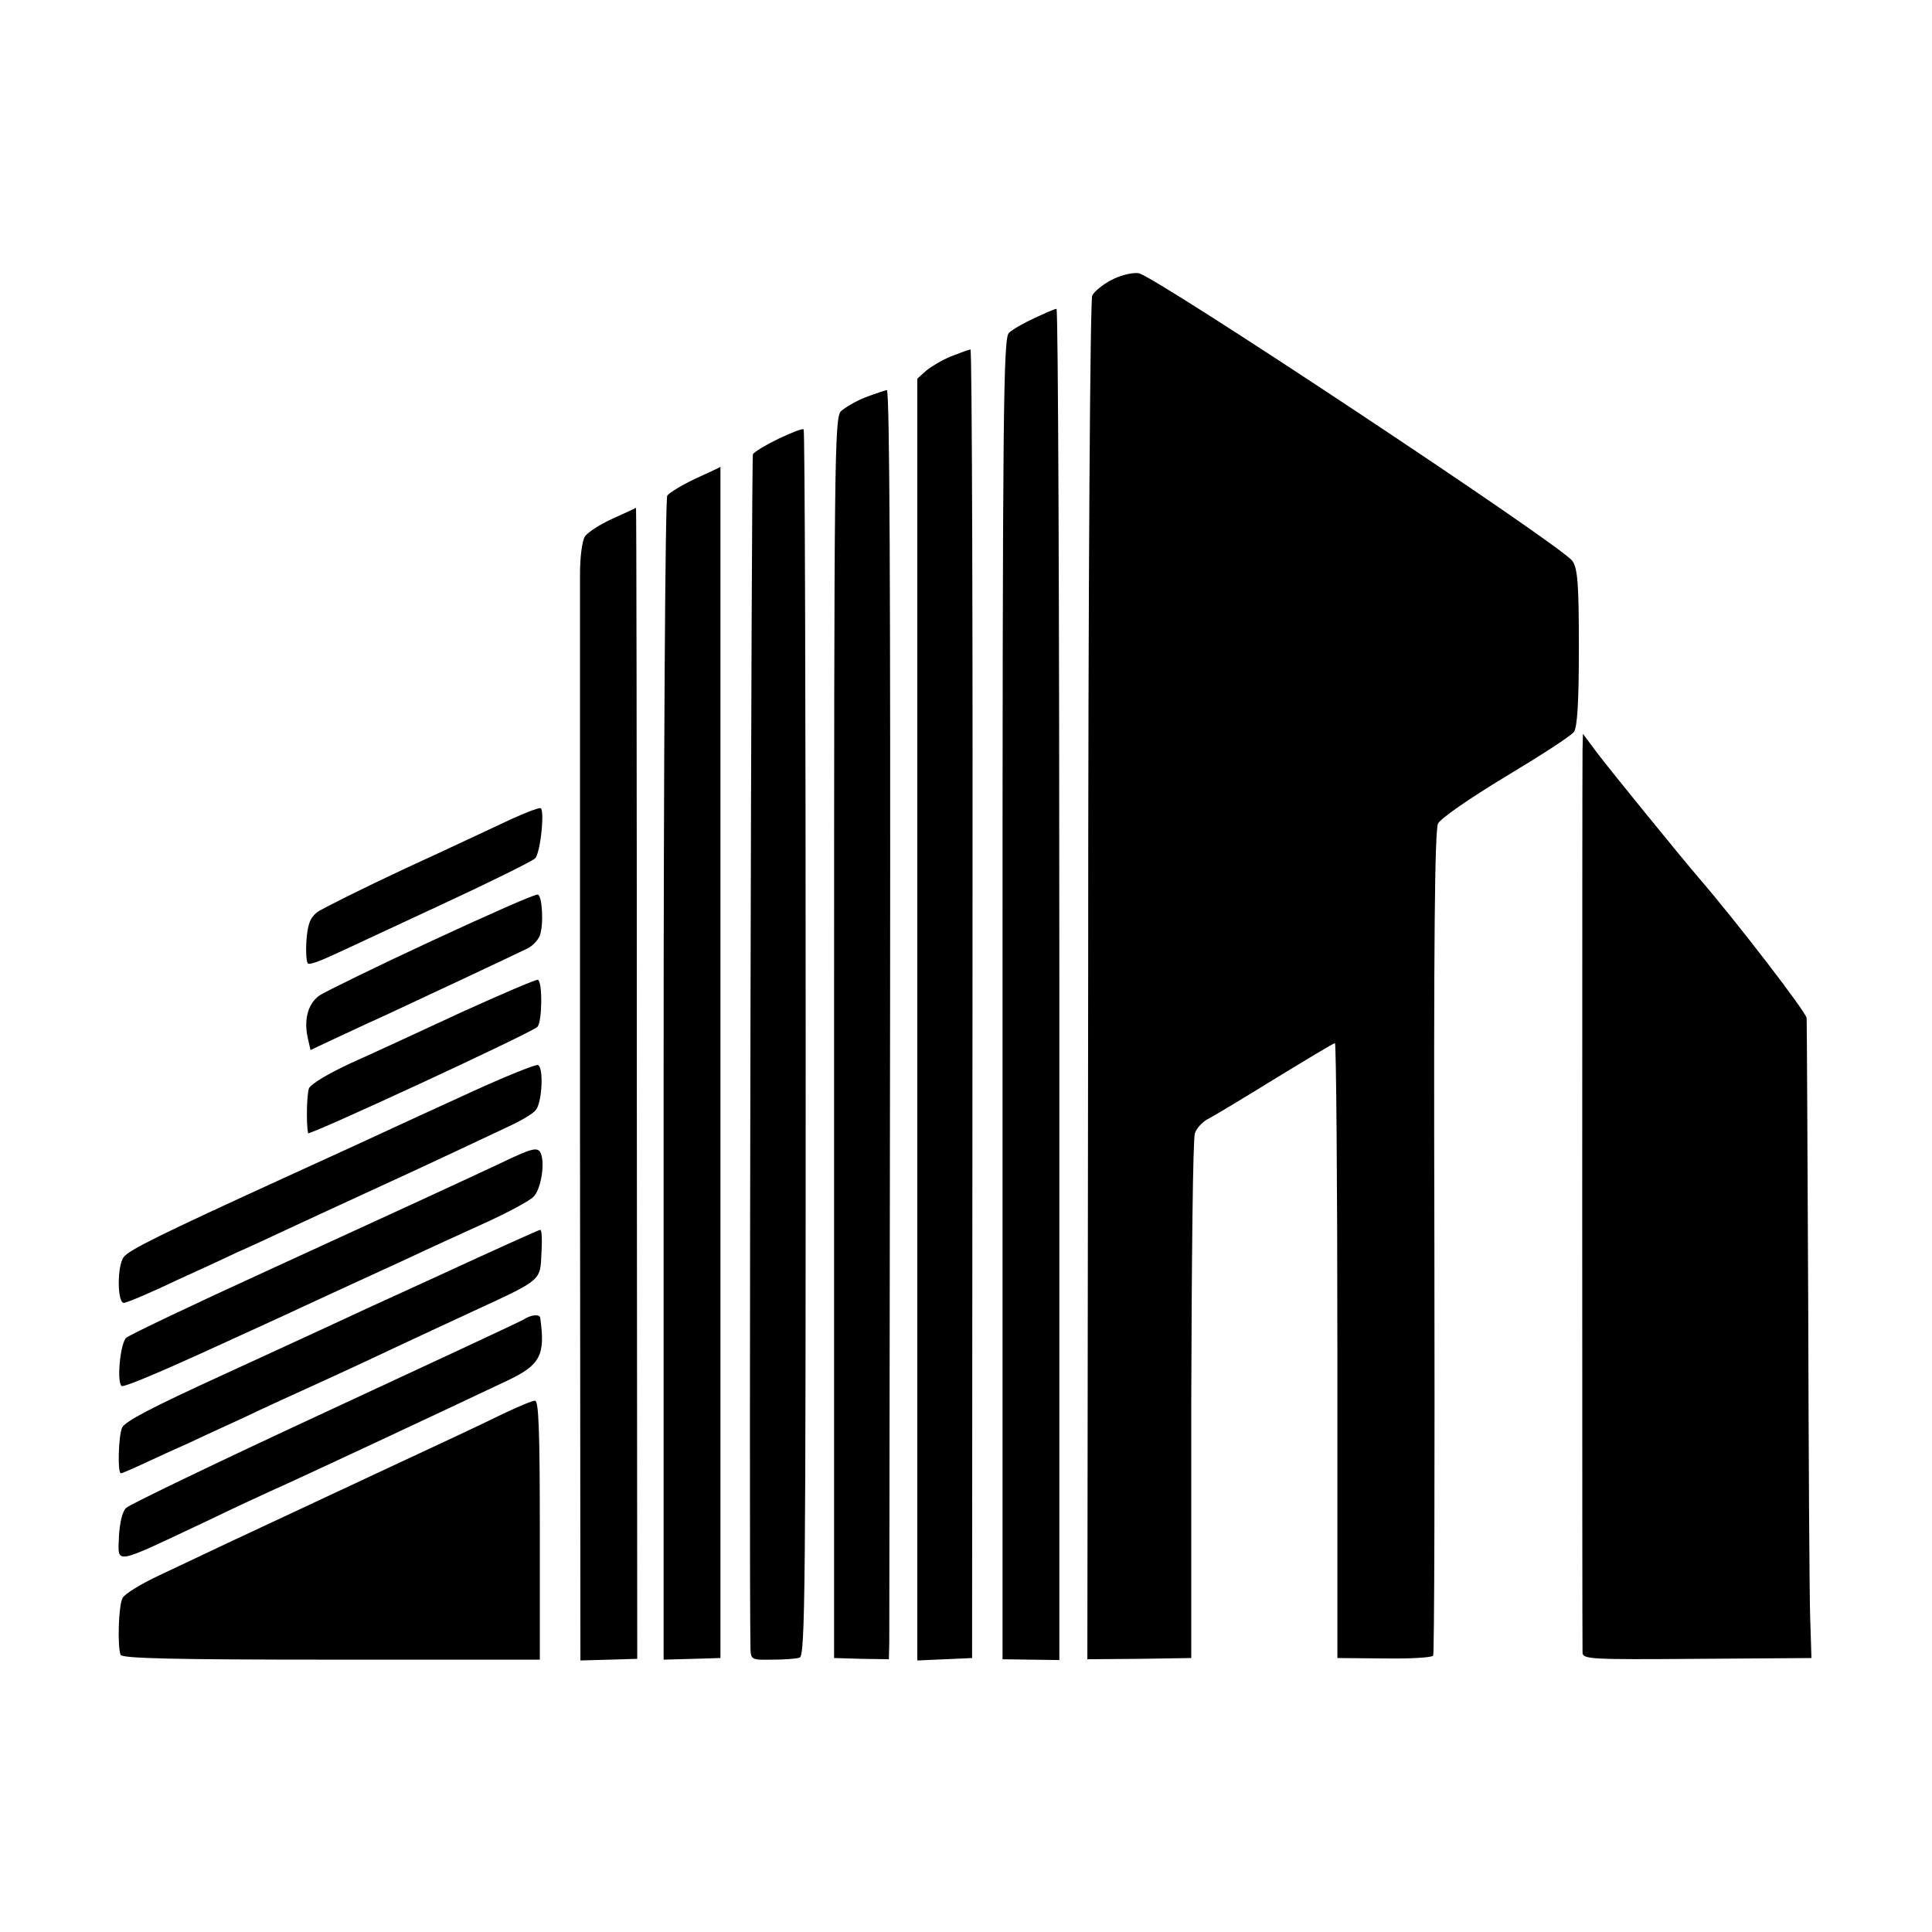
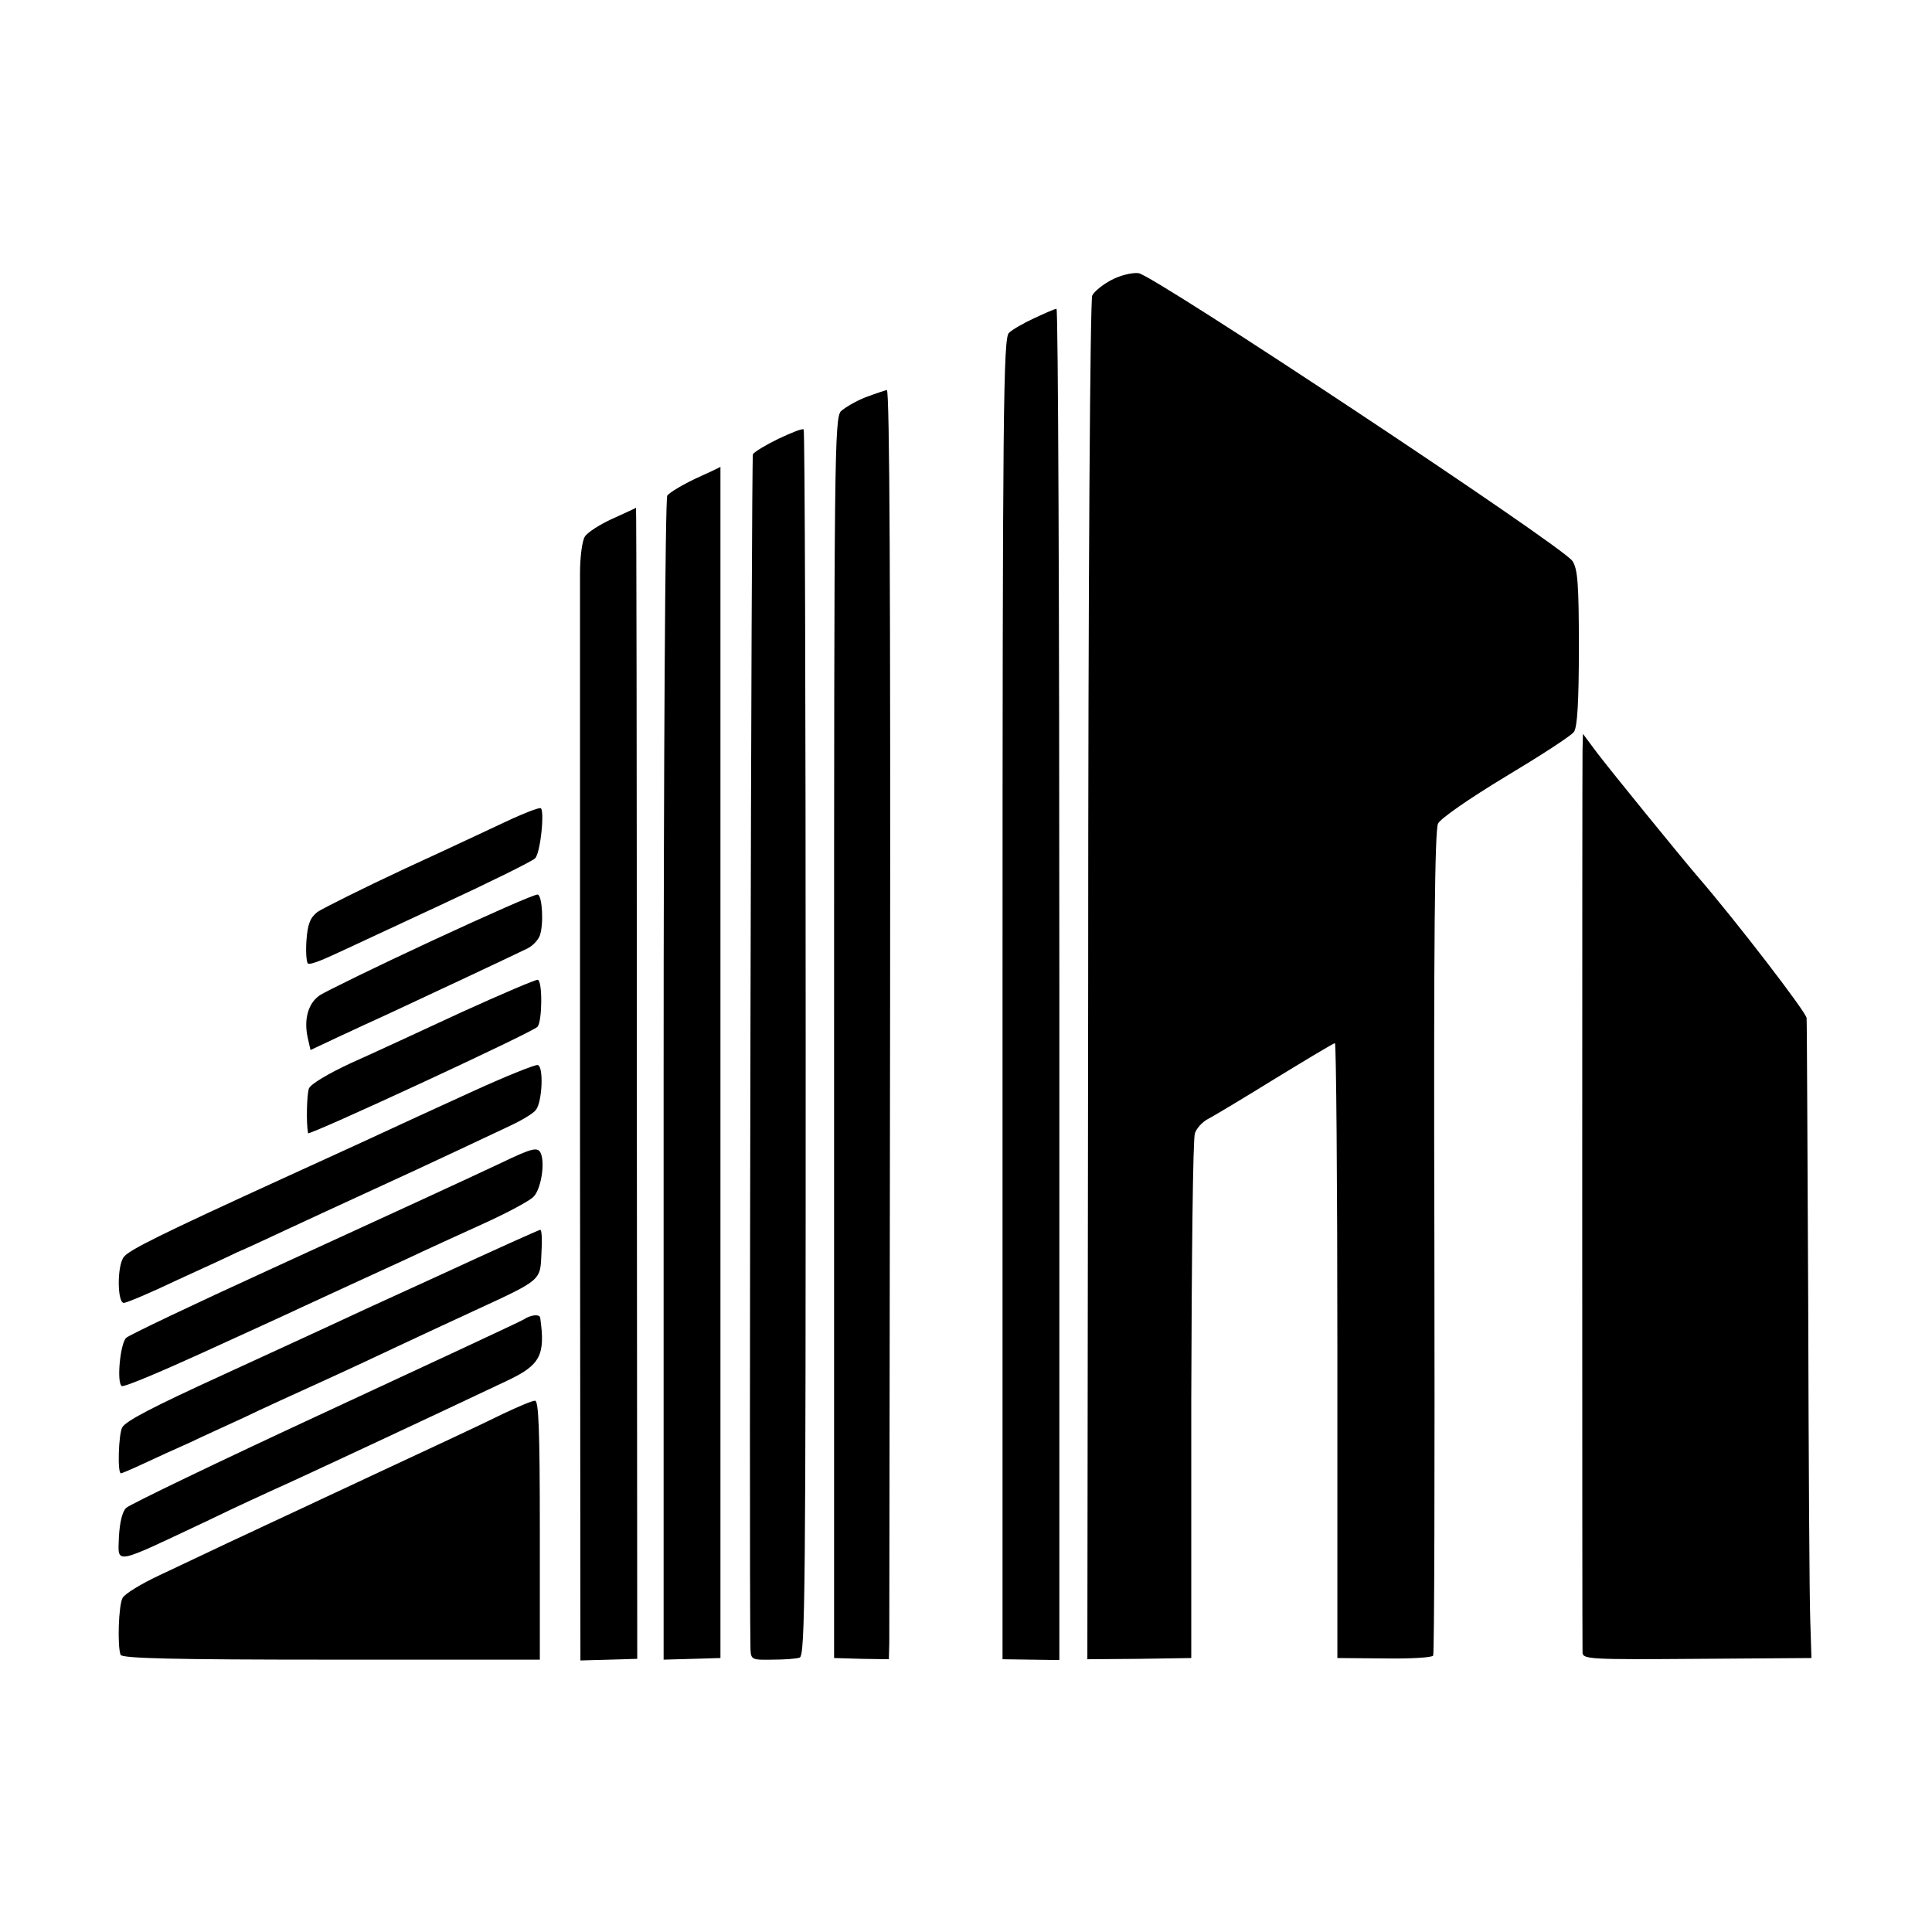
<svg xmlns="http://www.w3.org/2000/svg" version="1.0" width="476pt" height="476pt" viewBox="0 0 476 476" preserveAspectRatio="xMidYMid meet">
  <g transform="translate(0,476) scale(0.1,-0.1)" fill="#000000" stroke="none">
    <path d="M2738 4070 c-21 -11 -42 -28 -47 -38 -5 -10 -10 -680 -10 -1689 l-2 -1671 128 1 128 2 0 635 c1 349 4 645 9 658 4 12 19 29 34 36 15 8 90 53 166 100 77 47 142 86 145 86 3 0 6 -341 6 -758 l0 -757 115 -1 c63 -1 118 2 121 7 3 5 4 463 3 1018 -2 749 1 1014 9 1032 7 13 76 61 167 116 85 51 161 100 168 110 8 12 12 71 12 208 0 157 -3 194 -16 213 -25 37 -1034 706 -1069 709 -16 2 -47 -6 -67 -17z" />
    <path d="M2548 3976 c-26 -12 -54 -28 -62 -36 -14 -11 -16 -179 -16 -1640 l0 -1628 70 -1 70 -1 0 1665 c0 916 -3 1665 -7 1664 -5 0 -29 -11 -55 -23z" />
-     <path d="M2343 3882 c-22 -9 -50 -26 -62 -36 l-21 -19 0 -1579 0 -1579 68 3 67 3 1 1613 c1 886 -1 1612 -5 1611 -3 0 -25 -8 -48 -17z" />
    <path d="M2132 3781 c-23 -9 -50 -25 -60 -34 -16 -17 -17 -107 -17 -1545 l0 -1527 68 -2 67 -1 1 41 c0 23 1 727 2 1564 1 1011 -1 1523 -8 1522 -5 -1 -29 -9 -53 -18z" />
    <path d="M1918 3679 c-31 -15 -59 -32 -63 -38 -4 -8 -10 -2730 -6 -2943 1 -27 3 -28 54 -27 28 0 59 2 67 5 14 3 15 173 15 1513 0 830 -2 1511 -5 1513 -3 3 -30 -8 -62 -23z" />
    <path d="M1714 3581 c-34 -16 -65 -35 -70 -42 -5 -8 -9 -651 -9 -1441 l0 -1427 70 2 70 2 0 1468 c0 807 0 1467 0 1467 0 -1 -28 -14 -61 -29z" />
    <path d="M1509 3482 c-31 -14 -62 -34 -68 -44 -7 -11 -12 -52 -12 -91 0 -40 0 -658 0 -1375 l1 -1303 70 2 70 2 -1 1419 c0 780 -1 1418 -2 1417 -1 -1 -27 -13 -58 -27z" />
    <path d="M3899 2913 c-1 -52 -1 -2204 0 -2225 1 -16 21 -17 282 -15 l282 2 -3 95 c-2 52 -4 403 -5 780 -2 377 -3 693 -4 702 -1 14 -173 238 -268 348 -42 49 -213 259 -248 305 l-35 47 -1 -39z" />
    <path d="M1310 2763 c-8 -3 -38 -15 -65 -28 -28 -13 -138 -65 -245 -114 -107 -50 -205 -99 -218 -108 -18 -14 -24 -30 -27 -70 -2 -29 0 -55 4 -57 4 -3 29 6 57 19 27 12 148 69 269 125 121 56 226 108 233 115 14 12 25 126 13 124 -3 0 -13 -3 -21 -6z" />
    <path d="M1064 2442 c-138 -64 -262 -125 -276 -134 -28 -19 -40 -58 -30 -104 l7 -31 66 31 c36 17 95 44 130 60 101 47 312 146 338 159 13 6 27 21 31 32 10 28 6 98 -5 101 -6 2 -123 -50 -261 -114z" />
    <path d="M1139 2267 c-97 -45 -220 -102 -274 -126 -56 -26 -100 -52 -104 -63 -5 -15 -7 -83 -2 -110 1 -7 550 247 565 262 12 12 13 113 1 116 -5 1 -89 -35 -186 -79z" />
    <path d="M1160 2069 c-85 -39 -184 -84 -220 -101 -36 -17 -144 -66 -240 -110 -302 -138 -383 -178 -395 -195 -17 -22 -16 -113 0 -113 7 0 66 25 131 56 66 30 133 61 149 69 17 7 71 32 120 55 50 23 144 67 210 97 66 30 158 73 205 95 47 22 108 51 136 64 28 13 57 30 64 39 16 19 20 107 5 111 -5 2 -80 -28 -165 -67z" />
    <path d="M1235 1895 c-128 -60 -237 -110 -575 -265 -184 -84 -341 -159 -349 -166 -15 -14 -24 -111 -11 -119 5 -3 91 33 192 79 101 46 215 98 253 116 106 49 141 65 250 115 55 26 145 67 200 92 55 25 109 54 119 64 18 17 29 79 19 106 -7 18 -19 16 -98 -22z" />
    <path d="M1085 1619 c-132 -60 -260 -119 -285 -131 -48 -22 -193 -89 -250 -115 -177 -81 -240 -114 -249 -130 -9 -18 -12 -113 -3 -113 2 0 28 11 58 25 30 14 80 37 112 51 31 15 91 42 132 61 41 20 129 60 195 90 66 30 149 69 185 86 36 17 120 56 187 87 169 78 164 74 167 143 2 31 1 57 -3 57 -3 0 -114 -50 -246 -111z" />
    <path d="M1290 1509 c-8 -5 -229 -108 -490 -229 -261 -121 -481 -227 -489 -235 -10 -9 -16 -37 -18 -71 -2 -70 -18 -72 222 41 66 32 138 65 160 75 57 25 420 195 576 269 80 38 93 62 80 154 -1 10 -23 8 -41 -4z" />
    <path d="M1240 1277 c-67 -33 -171 -81 -340 -160 -124 -58 -235 -110 -340 -159 -47 -22 -122 -58 -167 -79 -45 -21 -86 -46 -91 -56 -10 -18 -13 -118 -5 -140 3 -9 134 -12 519 -12 l514 0 0 320 c0 249 -3 319 -12 318 -7 0 -42 -15 -78 -32z" />
  </g>
</svg>